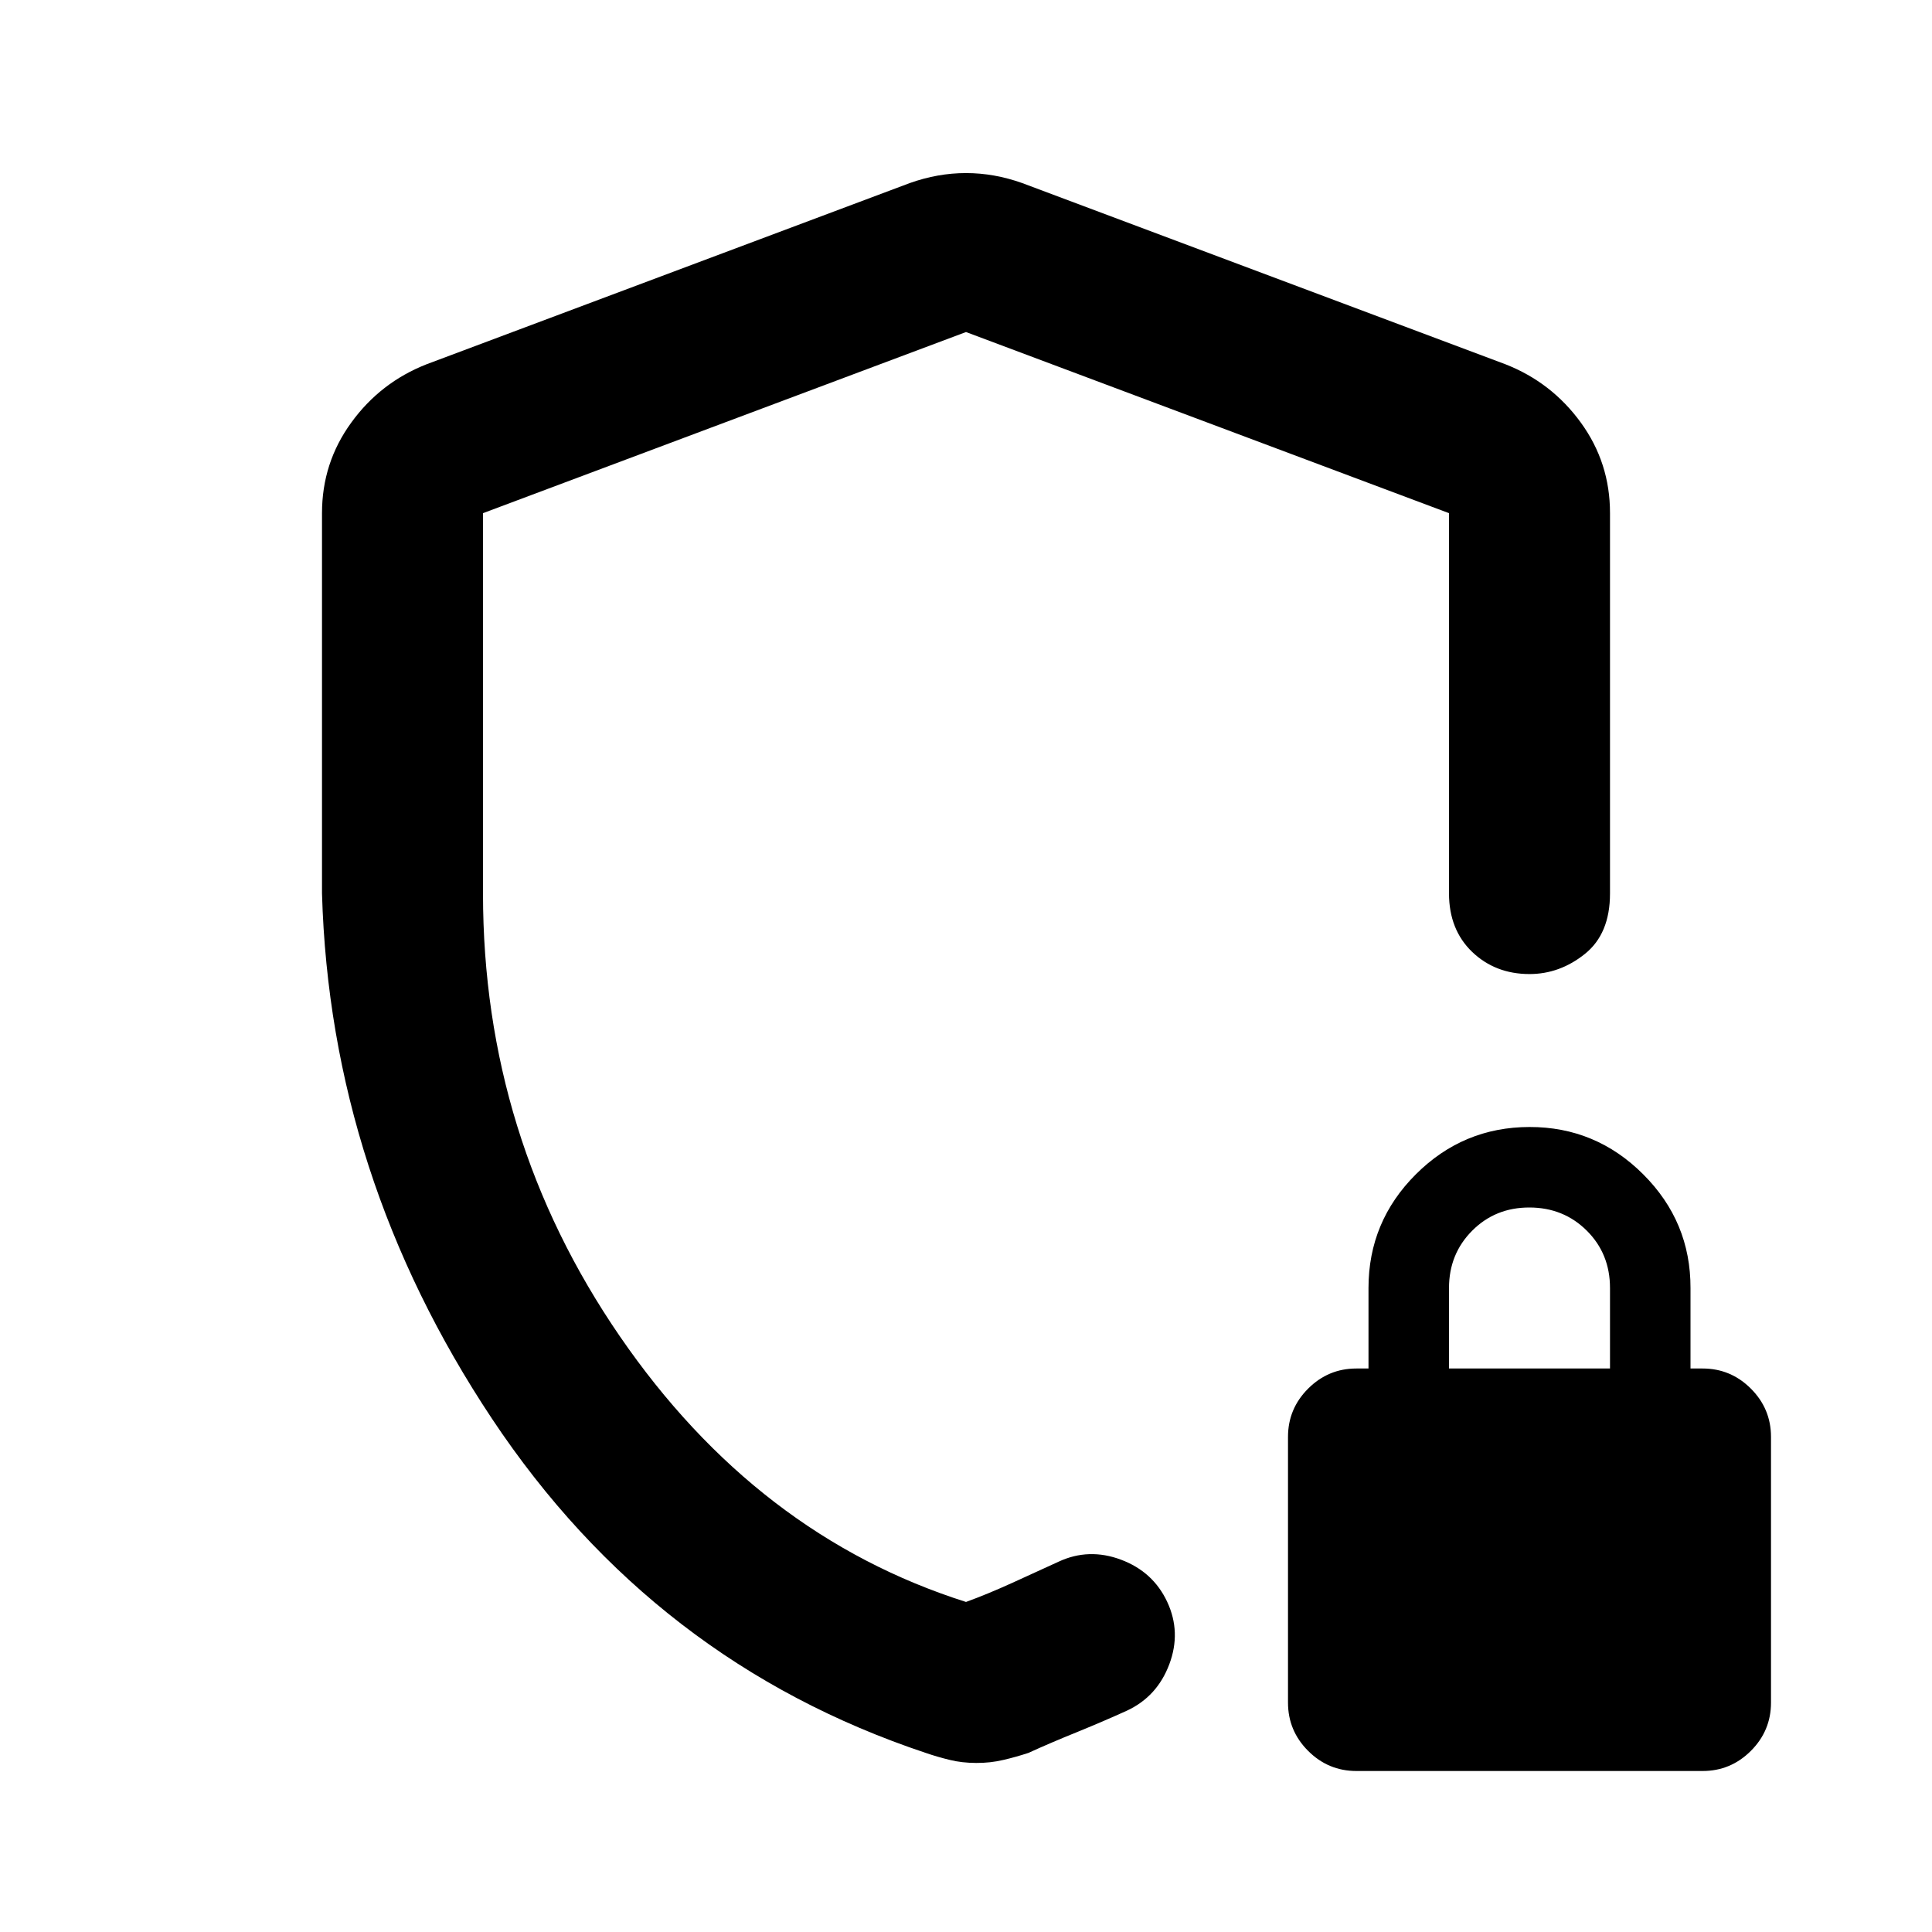
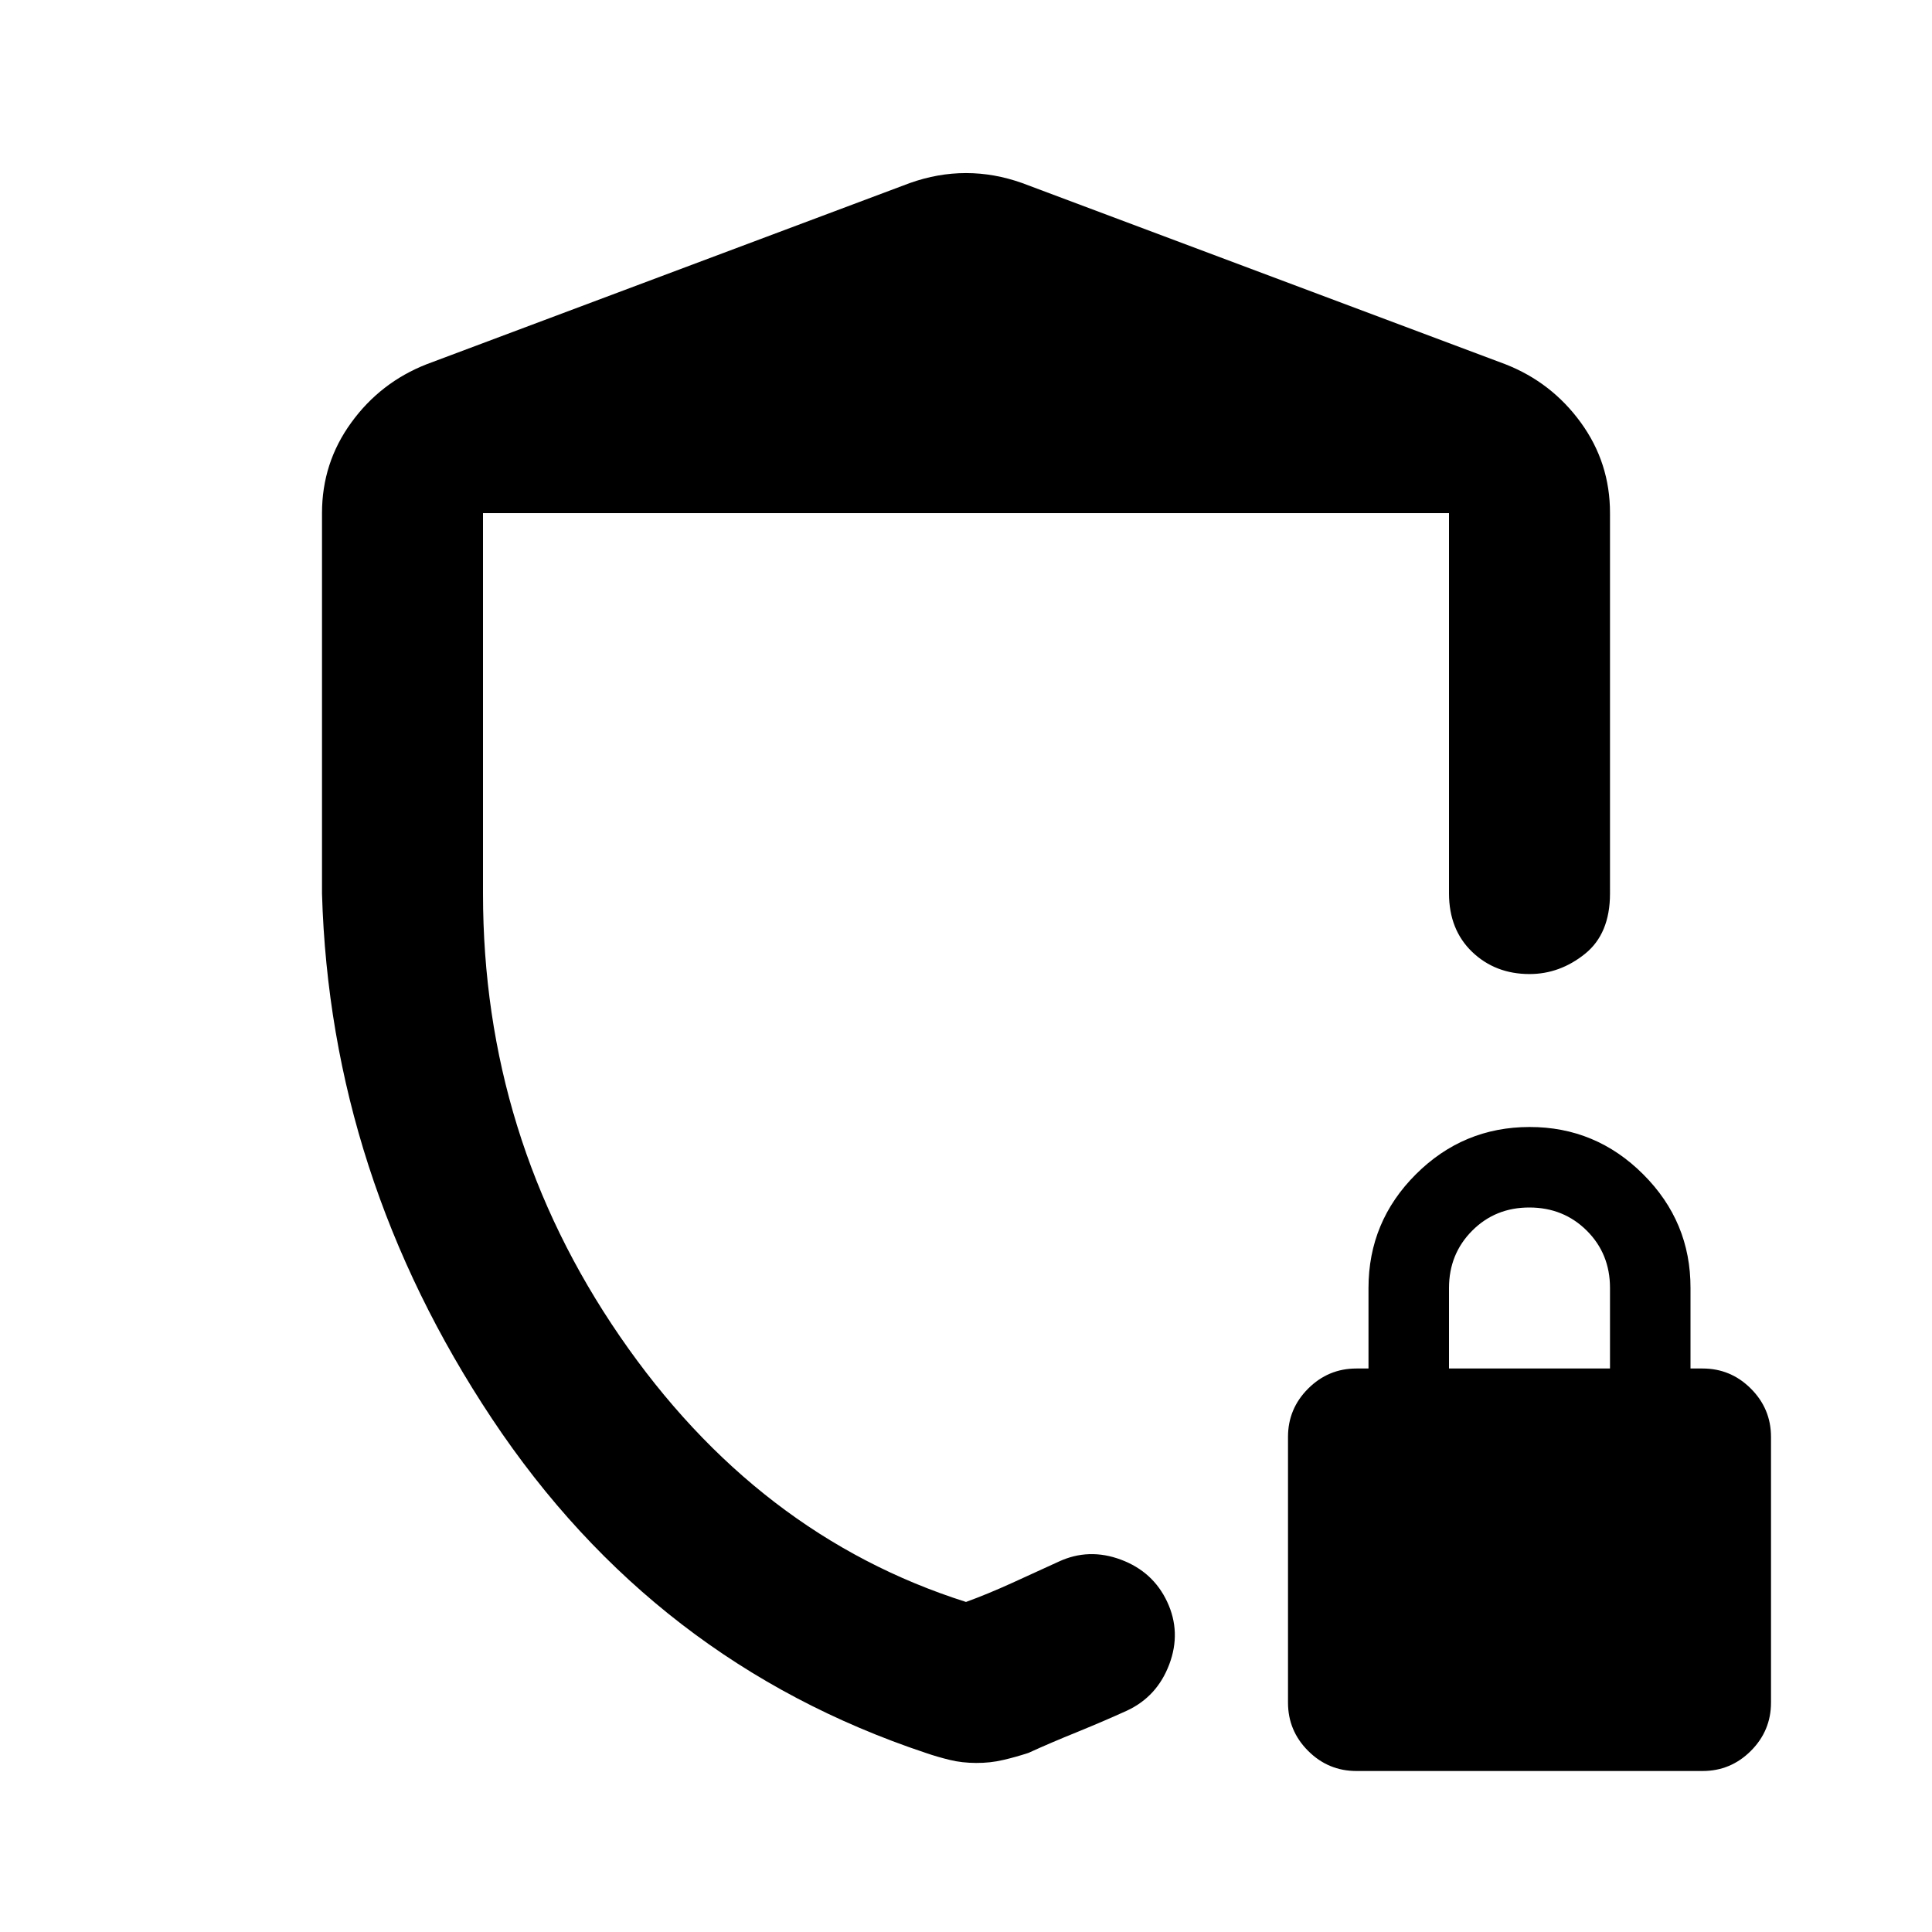
<svg xmlns="http://www.w3.org/2000/svg" width="36" height="36" viewBox="0 0 36 36" fill="none">
-   <path d="M6 16.65V9.562C6 8.937 6.181 8.375 6.545 7.875C6.907 7.375 7.376 7.012 7.95 6.787L16.95 3.412C17.3 3.287 17.65 3.225 18 3.225C18.35 3.225 18.7 3.287 19.05 3.412L28.05 6.787C28.625 7.012 29.094 7.375 29.457 7.875C29.82 8.375 30.001 8.937 30 9.562V16.65C30 17.15 29.844 17.525 29.532 17.775C29.22 18.025 28.876 18.15 28.5 18.15C28.075 18.15 27.719 18.012 27.432 17.738C27.145 17.462 27.001 17.1 27 16.65V9.562L18 6.187L9 9.562V16.65C9 19.675 9.85 22.425 11.55 24.9C13.25 27.375 15.4 29.025 18 29.85C18.275 29.75 18.562 29.631 18.863 29.494C19.163 29.358 19.45 29.226 19.725 29.1C20.1 28.925 20.488 28.913 20.887 29.062C21.288 29.212 21.575 29.475 21.75 29.85C21.925 30.225 21.938 30.613 21.788 31.012C21.637 31.413 21.375 31.7 21 31.875C20.725 32 20.419 32.132 20.081 32.27C19.742 32.407 19.436 32.538 19.163 32.663C19.012 32.712 18.857 32.757 18.695 32.794C18.532 32.833 18.363 32.851 18.188 32.85C18.012 32.849 17.849 32.831 17.7 32.794C17.551 32.758 17.401 32.715 17.25 32.663C13.875 31.538 11.181 29.462 9.169 26.438C7.157 23.413 6.101 20.15 6 16.65ZM25.275 33C24.925 33 24.625 32.875 24.375 32.625C24.125 32.375 24 32.075 24 31.725V26.775C24 26.425 24.125 26.125 24.375 25.875C24.625 25.625 24.925 25.5 25.275 25.5H25.5V24C25.5 23.175 25.794 22.469 26.382 21.882C26.97 21.295 27.676 21.001 28.5 21C29.324 20.999 30.03 21.293 30.619 21.882C31.209 22.471 31.502 23.177 31.5 24V25.5H31.725C32.075 25.5 32.375 25.625 32.625 25.875C32.875 26.125 33 26.425 33 26.775V31.725C33 32.075 32.875 32.375 32.625 32.625C32.375 32.875 32.075 33 31.725 33H25.275ZM27 25.5H30V24C30 23.575 29.856 23.219 29.568 22.932C29.28 22.645 28.924 22.501 28.5 22.5C28.076 22.499 27.72 22.643 27.432 22.932C27.144 23.221 27 23.577 27 24V25.5Z" fill="black" />
+   <path d="M6 16.65V9.562C6 8.937 6.181 8.375 6.545 7.875C6.907 7.375 7.376 7.012 7.95 6.787L16.95 3.412C17.3 3.287 17.65 3.225 18 3.225C18.35 3.225 18.7 3.287 19.05 3.412L28.05 6.787C28.625 7.012 29.094 7.375 29.457 7.875C29.82 8.375 30.001 8.937 30 9.562V16.65C30 17.15 29.844 17.525 29.532 17.775C29.22 18.025 28.876 18.15 28.5 18.15C28.075 18.15 27.719 18.012 27.432 17.738C27.145 17.462 27.001 17.1 27 16.65V9.562L9 9.562V16.65C9 19.675 9.85 22.425 11.55 24.9C13.25 27.375 15.4 29.025 18 29.85C18.275 29.75 18.562 29.631 18.863 29.494C19.163 29.358 19.45 29.226 19.725 29.1C20.1 28.925 20.488 28.913 20.887 29.062C21.288 29.212 21.575 29.475 21.75 29.85C21.925 30.225 21.938 30.613 21.788 31.012C21.637 31.413 21.375 31.7 21 31.875C20.725 32 20.419 32.132 20.081 32.27C19.742 32.407 19.436 32.538 19.163 32.663C19.012 32.712 18.857 32.757 18.695 32.794C18.532 32.833 18.363 32.851 18.188 32.85C18.012 32.849 17.849 32.831 17.7 32.794C17.551 32.758 17.401 32.715 17.25 32.663C13.875 31.538 11.181 29.462 9.169 26.438C7.157 23.413 6.101 20.15 6 16.65ZM25.275 33C24.925 33 24.625 32.875 24.375 32.625C24.125 32.375 24 32.075 24 31.725V26.775C24 26.425 24.125 26.125 24.375 25.875C24.625 25.625 24.925 25.5 25.275 25.5H25.5V24C25.5 23.175 25.794 22.469 26.382 21.882C26.97 21.295 27.676 21.001 28.5 21C29.324 20.999 30.03 21.293 30.619 21.882C31.209 22.471 31.502 23.177 31.5 24V25.5H31.725C32.075 25.5 32.375 25.625 32.625 25.875C32.875 26.125 33 26.425 33 26.775V31.725C33 32.075 32.875 32.375 32.625 32.625C32.375 32.875 32.075 33 31.725 33H25.275ZM27 25.5H30V24C30 23.575 29.856 23.219 29.568 22.932C29.28 22.645 28.924 22.501 28.5 22.5C28.076 22.499 27.72 22.643 27.432 22.932C27.144 23.221 27 23.577 27 24V25.5Z" fill="black" />
</svg>